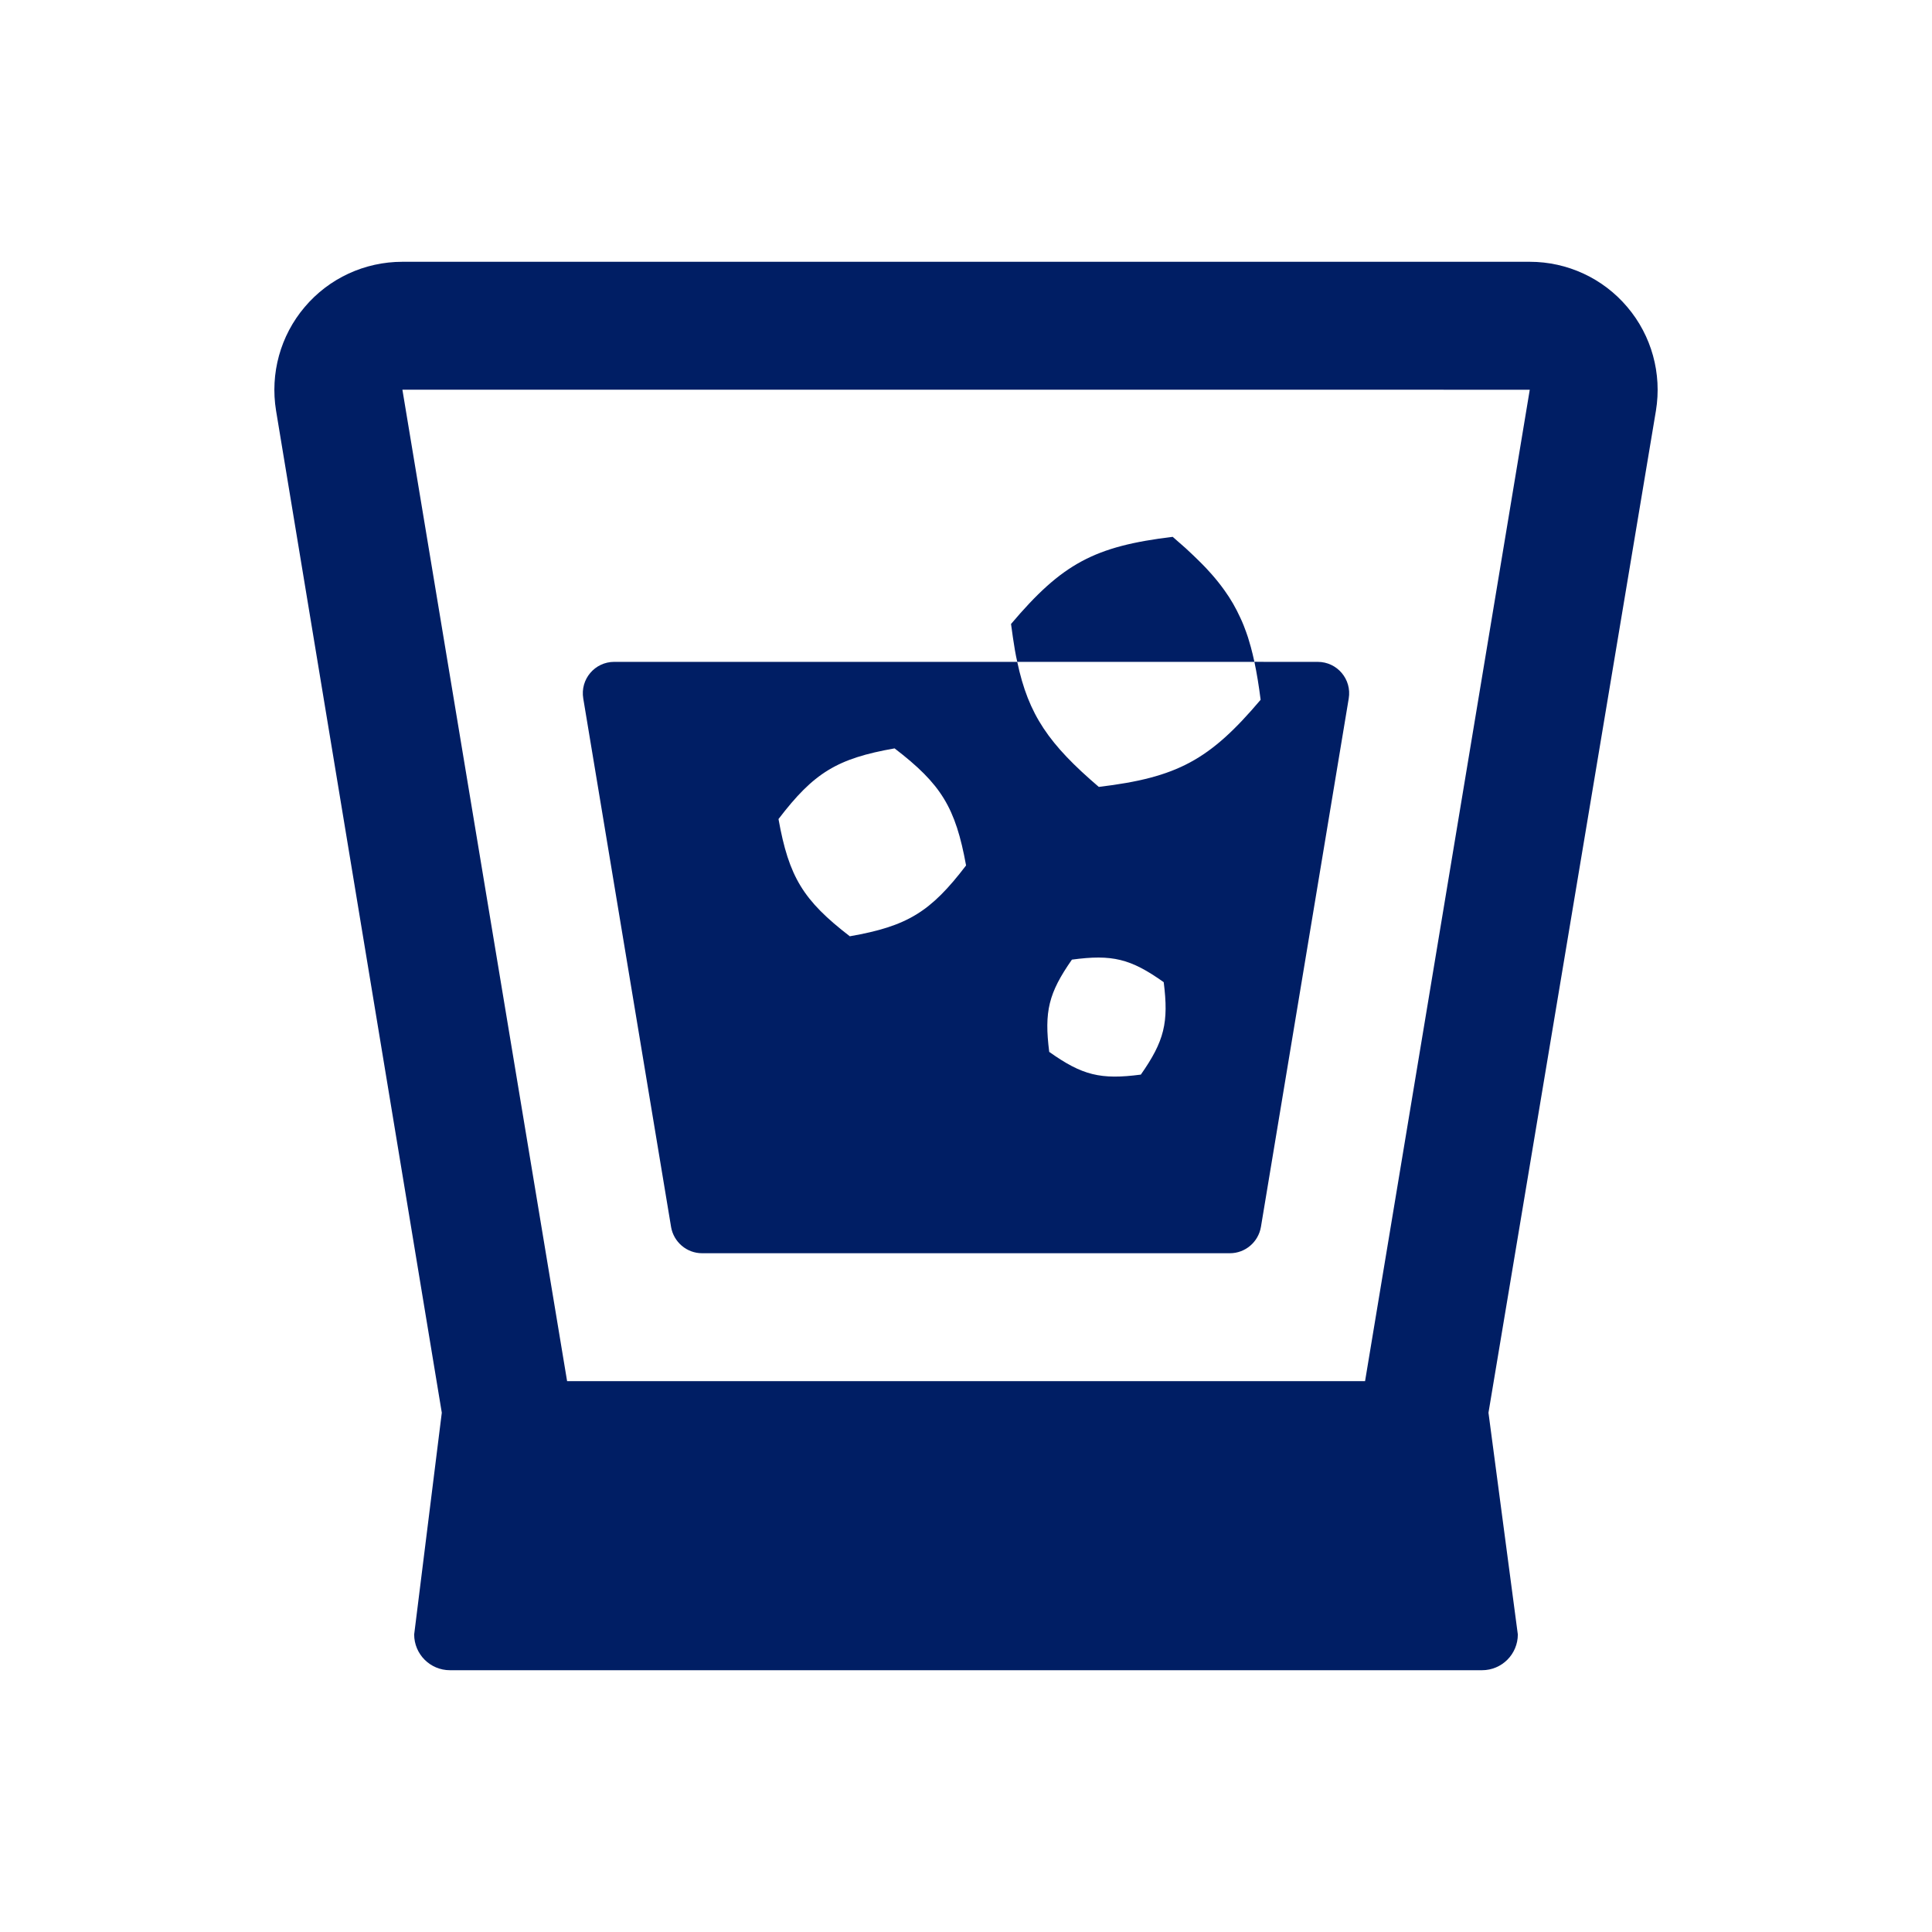
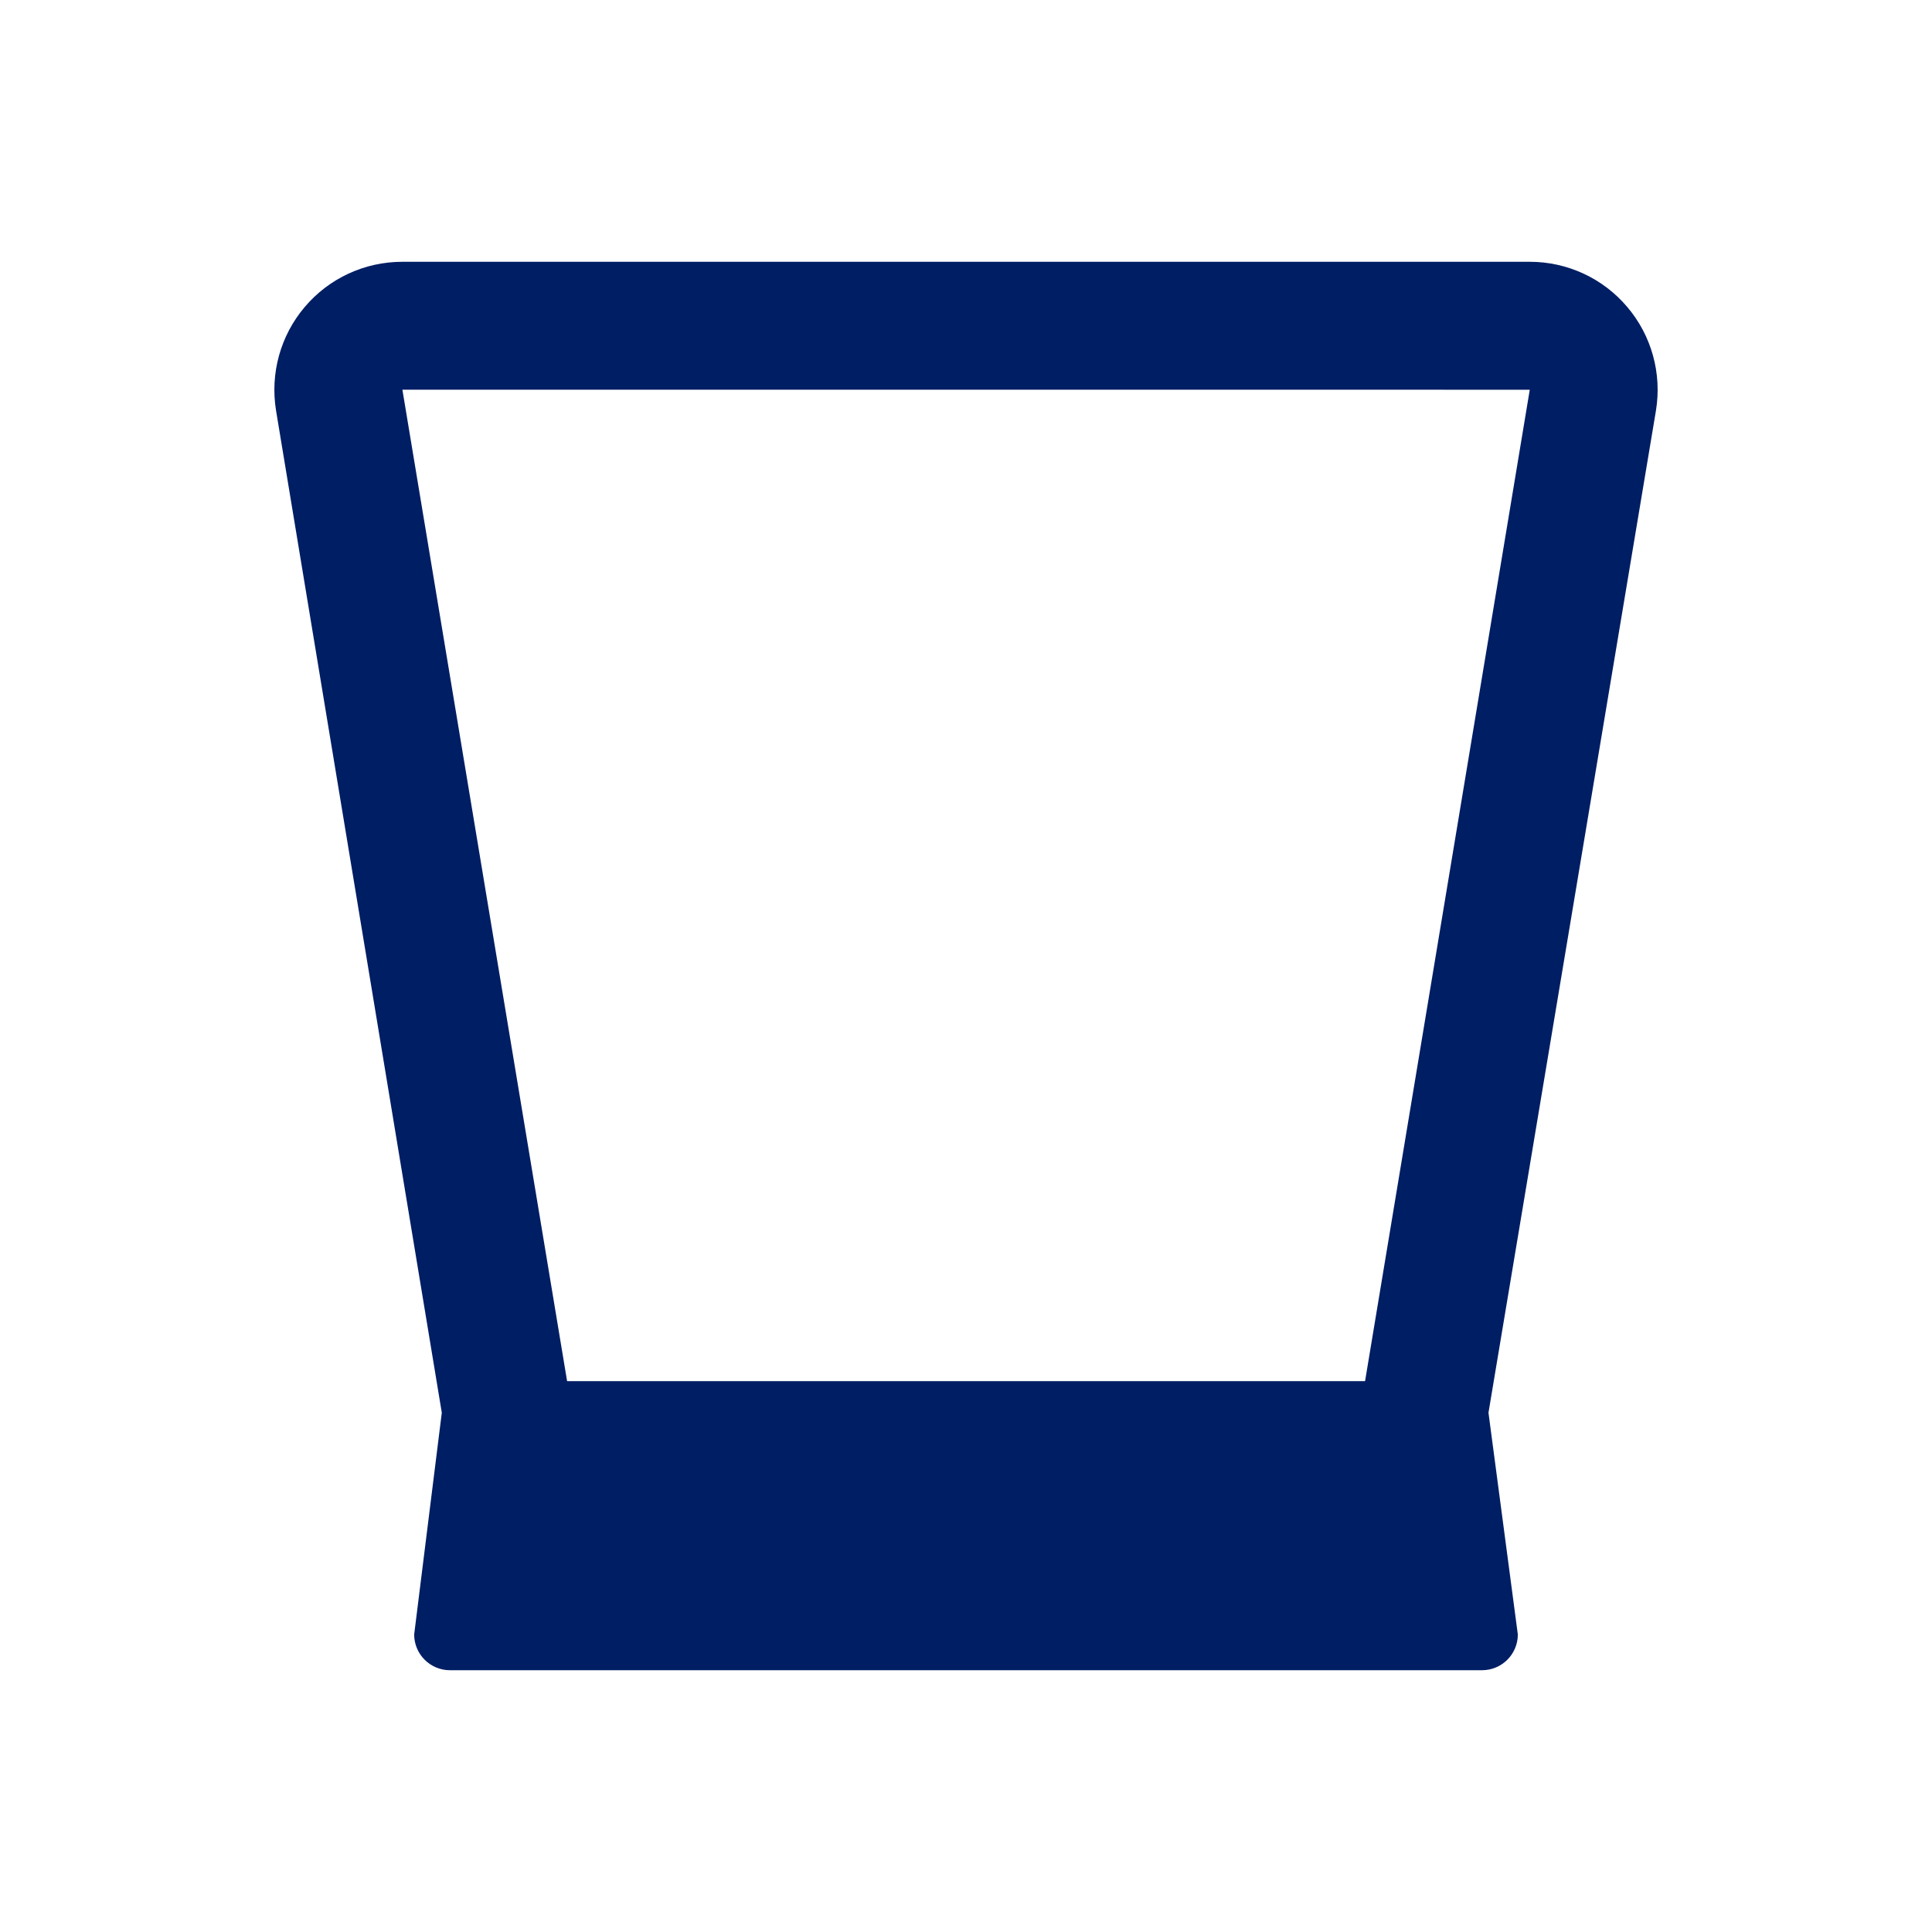
<svg xmlns="http://www.w3.org/2000/svg" id="icon_drink" viewBox="0 0 160 160">
  <defs>
    <style>.cls-1{fill:#001e64;}</style>
  </defs>
  <path id="path" class="cls-1" d="M134.767,25.428c-2.013-2.384-4.966-3.748-8.078-3.748H33.325c-3.125,0-6.079,1.364-8.092,3.748-2.013,2.37-2.873,5.508-2.371,8.58l13.726,82.987-2.288,18.363c0,1.636,1.326,2.962,2.961,2.962H122.738c1.636,0,2.962-1.326,2.962-2.962l-2.431-18.363,13.869-82.987c.503-3.072-.358-6.21-2.371-8.58Zm-8.079,6.851l-13.639,82.101H46.965l-13.64-82.107H113.938l12.749,.005Z" />
-   <path id="path-2" class="cls-1" d="M55.573,101.601c.212,1.258,1.297,2.186,2.569,2.186h43.715c1.271,0,2.357-.927,2.569-2.186l7.27-43.755c.265-1.589-.953-3.033-2.569-3.033h-4.327l-.881-.007c0,.002,.001,.004,.001,.007h-.036c.199,.941,.371,1.987,.516,3.139-4.224,4.992-6.899,6.436-13.402,7.216-4.119-3.522-5.827-5.959-6.754-10.356H50.872c-1.616,0-2.834,1.443-2.569,3.033l7.271,43.755Zm33.2-22.129c3.337-.45,4.86-.079,7.601,1.868,.423,3.35,.052,4.873-1.894,7.654-3.324,.437-4.847,.066-7.588-1.881-.424-3.35-.053-4.873,1.88-7.641Zm-18.395-1.933c-3.867-2.98-5.046-4.914-5.906-9.708,2.927-3.84,4.861-5.018,9.614-5.853,3.868,2.966,5.046,4.9,5.92,9.694-2.939,3.854-4.86,5.031-9.628,5.867Z" />
-   <path id="path-3" class="cls-1" d="M103.579,53.555c-.08-.264-.146-.516-.225-.767-.093-.292-.199-.57-.305-.848-.013-.04-.026-.066-.039-.106-.093-.238-.199-.476-.305-.701-.358-.782-.781-1.524-1.297-2.239-.331-.463-.689-.914-1.086-1.363-.04-.053-.093-.107-.146-.159-.185-.212-.384-.423-.596-.636-.239-.238-.489-.49-.741-.728-.212-.199-.423-.398-.649-.609-.344-.305-.702-.623-1.073-.94-6.489,.781-9.164,2.224-13.388,7.217,.053,.397,.106,.781,.159,1.138,.106,.715,.212,1.378,.357,2h19.64c-.093-.437-.199-.861-.304-1.258Z" />
</svg>